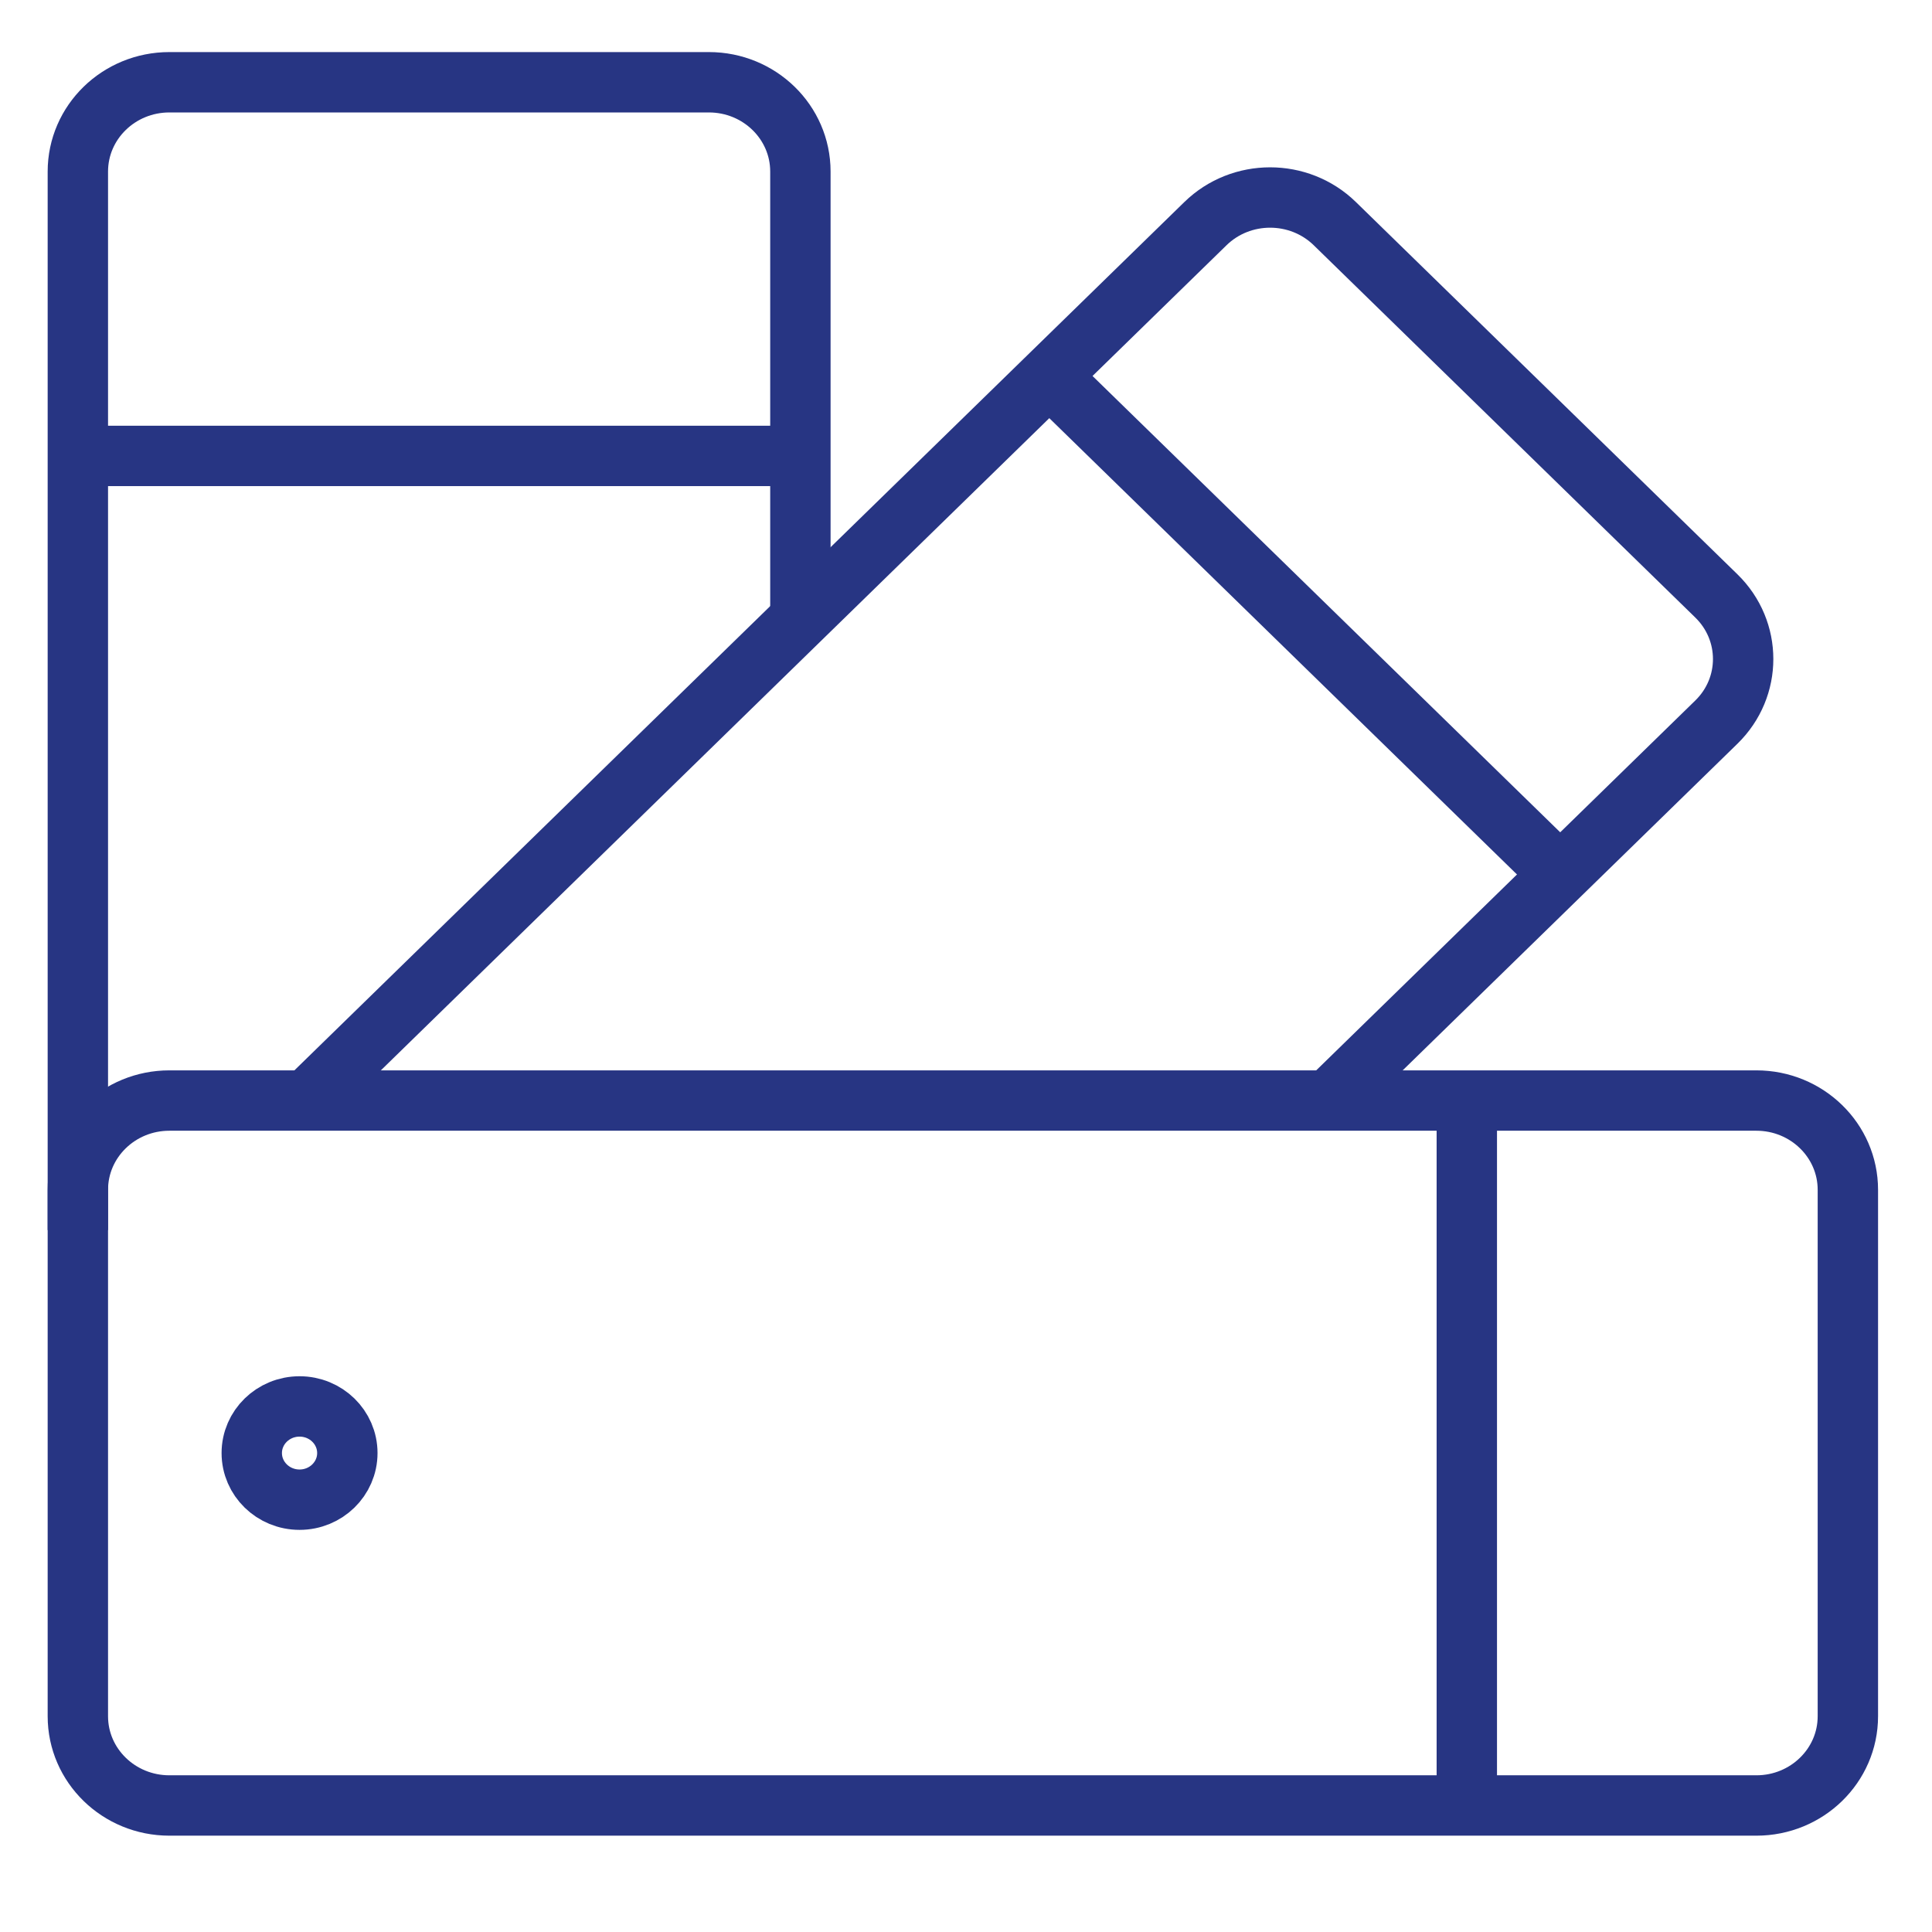
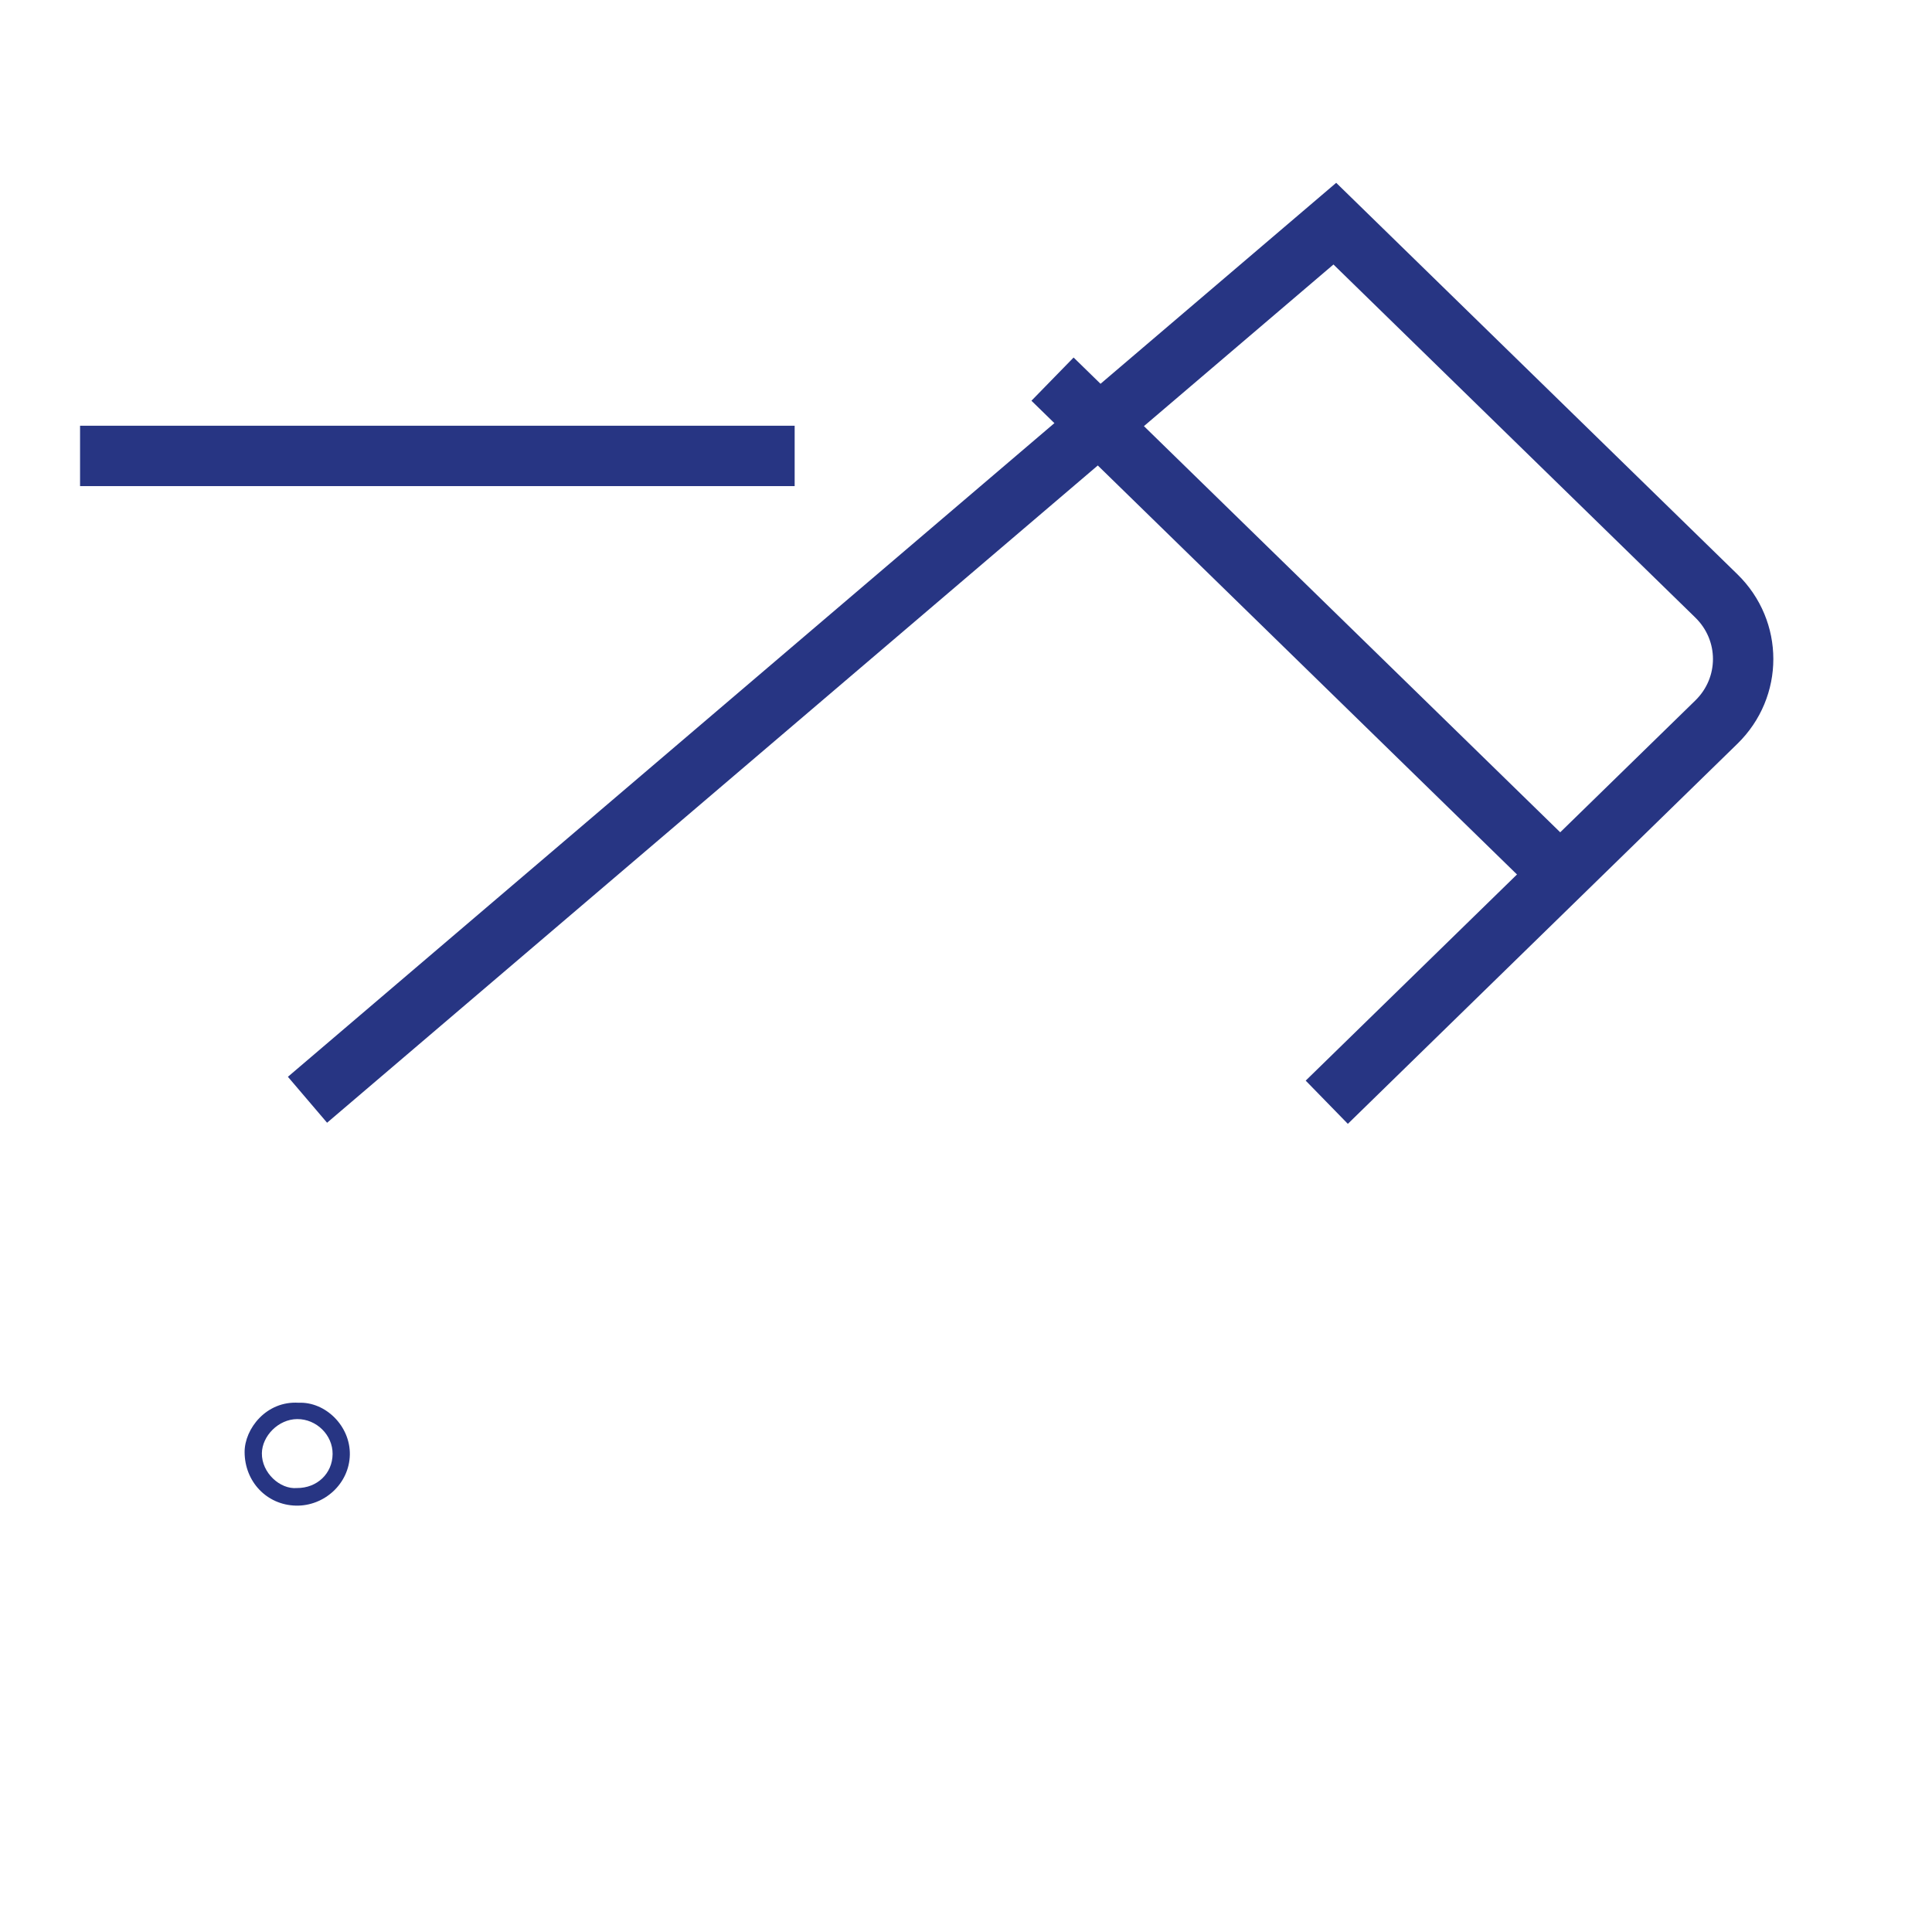
<svg xmlns="http://www.w3.org/2000/svg" width="64" height="64" viewBox="0 0 64 64" fill="none">
  <path d="M9.892 46.468C10.779 46.429 11.606 47.235 11.589 48.189C11.57 49.153 10.737 49.897 9.802 49.876C8.834 49.853 8.105 49.079 8.103 48.101C8.101 47.336 8.818 46.4 9.893 46.468H9.892ZM9.836 49.293C10.505 49.297 11.013 48.812 11.018 48.164C11.023 47.539 10.484 47.005 9.845 47.009C9.22 47.013 8.684 47.57 8.675 48.14C8.666 48.789 9.279 49.343 9.836 49.293Z" fill="#273583" />
-   <path d="M58.182 36.457H5.611C3.937 36.457 2.579 37.781 2.579 39.414V56.852C2.579 58.486 3.937 59.809 5.611 59.809H58.182C59.856 59.809 61.213 58.486 61.213 56.852V39.414C61.213 37.781 59.856 36.457 58.182 36.457Z" stroke="#273583" stroke-width="2" stroke-miterlimit="10" />
-   <path d="M43.951 36.513L56.856 23.922C58.04 22.767 58.04 20.895 56.856 19.74L44.218 7.409C43.034 6.254 41.114 6.254 39.931 7.409L10.186 36.431" stroke="#273583" stroke-width="2" stroke-miterlimit="10" />
-   <path d="M48.59 36.59V59.686" stroke="#273583" stroke-width="2" stroke-miterlimit="10" />
-   <path d="M26.514 20.382V5.683C26.514 4.049 25.157 2.725 23.483 2.725H5.611C3.936 2.725 2.579 4.049 2.579 5.683V40.748" stroke="#273583" stroke-width="2" stroke-miterlimit="10" />
+   <path d="M43.951 36.513L56.856 23.922C58.04 22.767 58.04 20.895 56.856 19.74L44.218 7.409L10.186 36.431" stroke="#273583" stroke-width="2" stroke-miterlimit="10" />
  <path d="M2.652 15.103H26.324" stroke="#273583" stroke-width="2" stroke-miterlimit="10" />
  <path d="M34.866 12.559L51.604 28.89" stroke="#273583" stroke-width="2" stroke-miterlimit="10" />
-   <path d="M9.923 49.679C10.797 49.679 11.506 48.987 11.506 48.134C11.506 47.281 10.797 46.59 9.923 46.59C9.049 46.59 8.34 47.281 8.34 48.134C8.34 48.987 9.049 49.679 9.923 49.679Z" stroke="#273583" stroke-width="2" stroke-miterlimit="10" />
</svg>